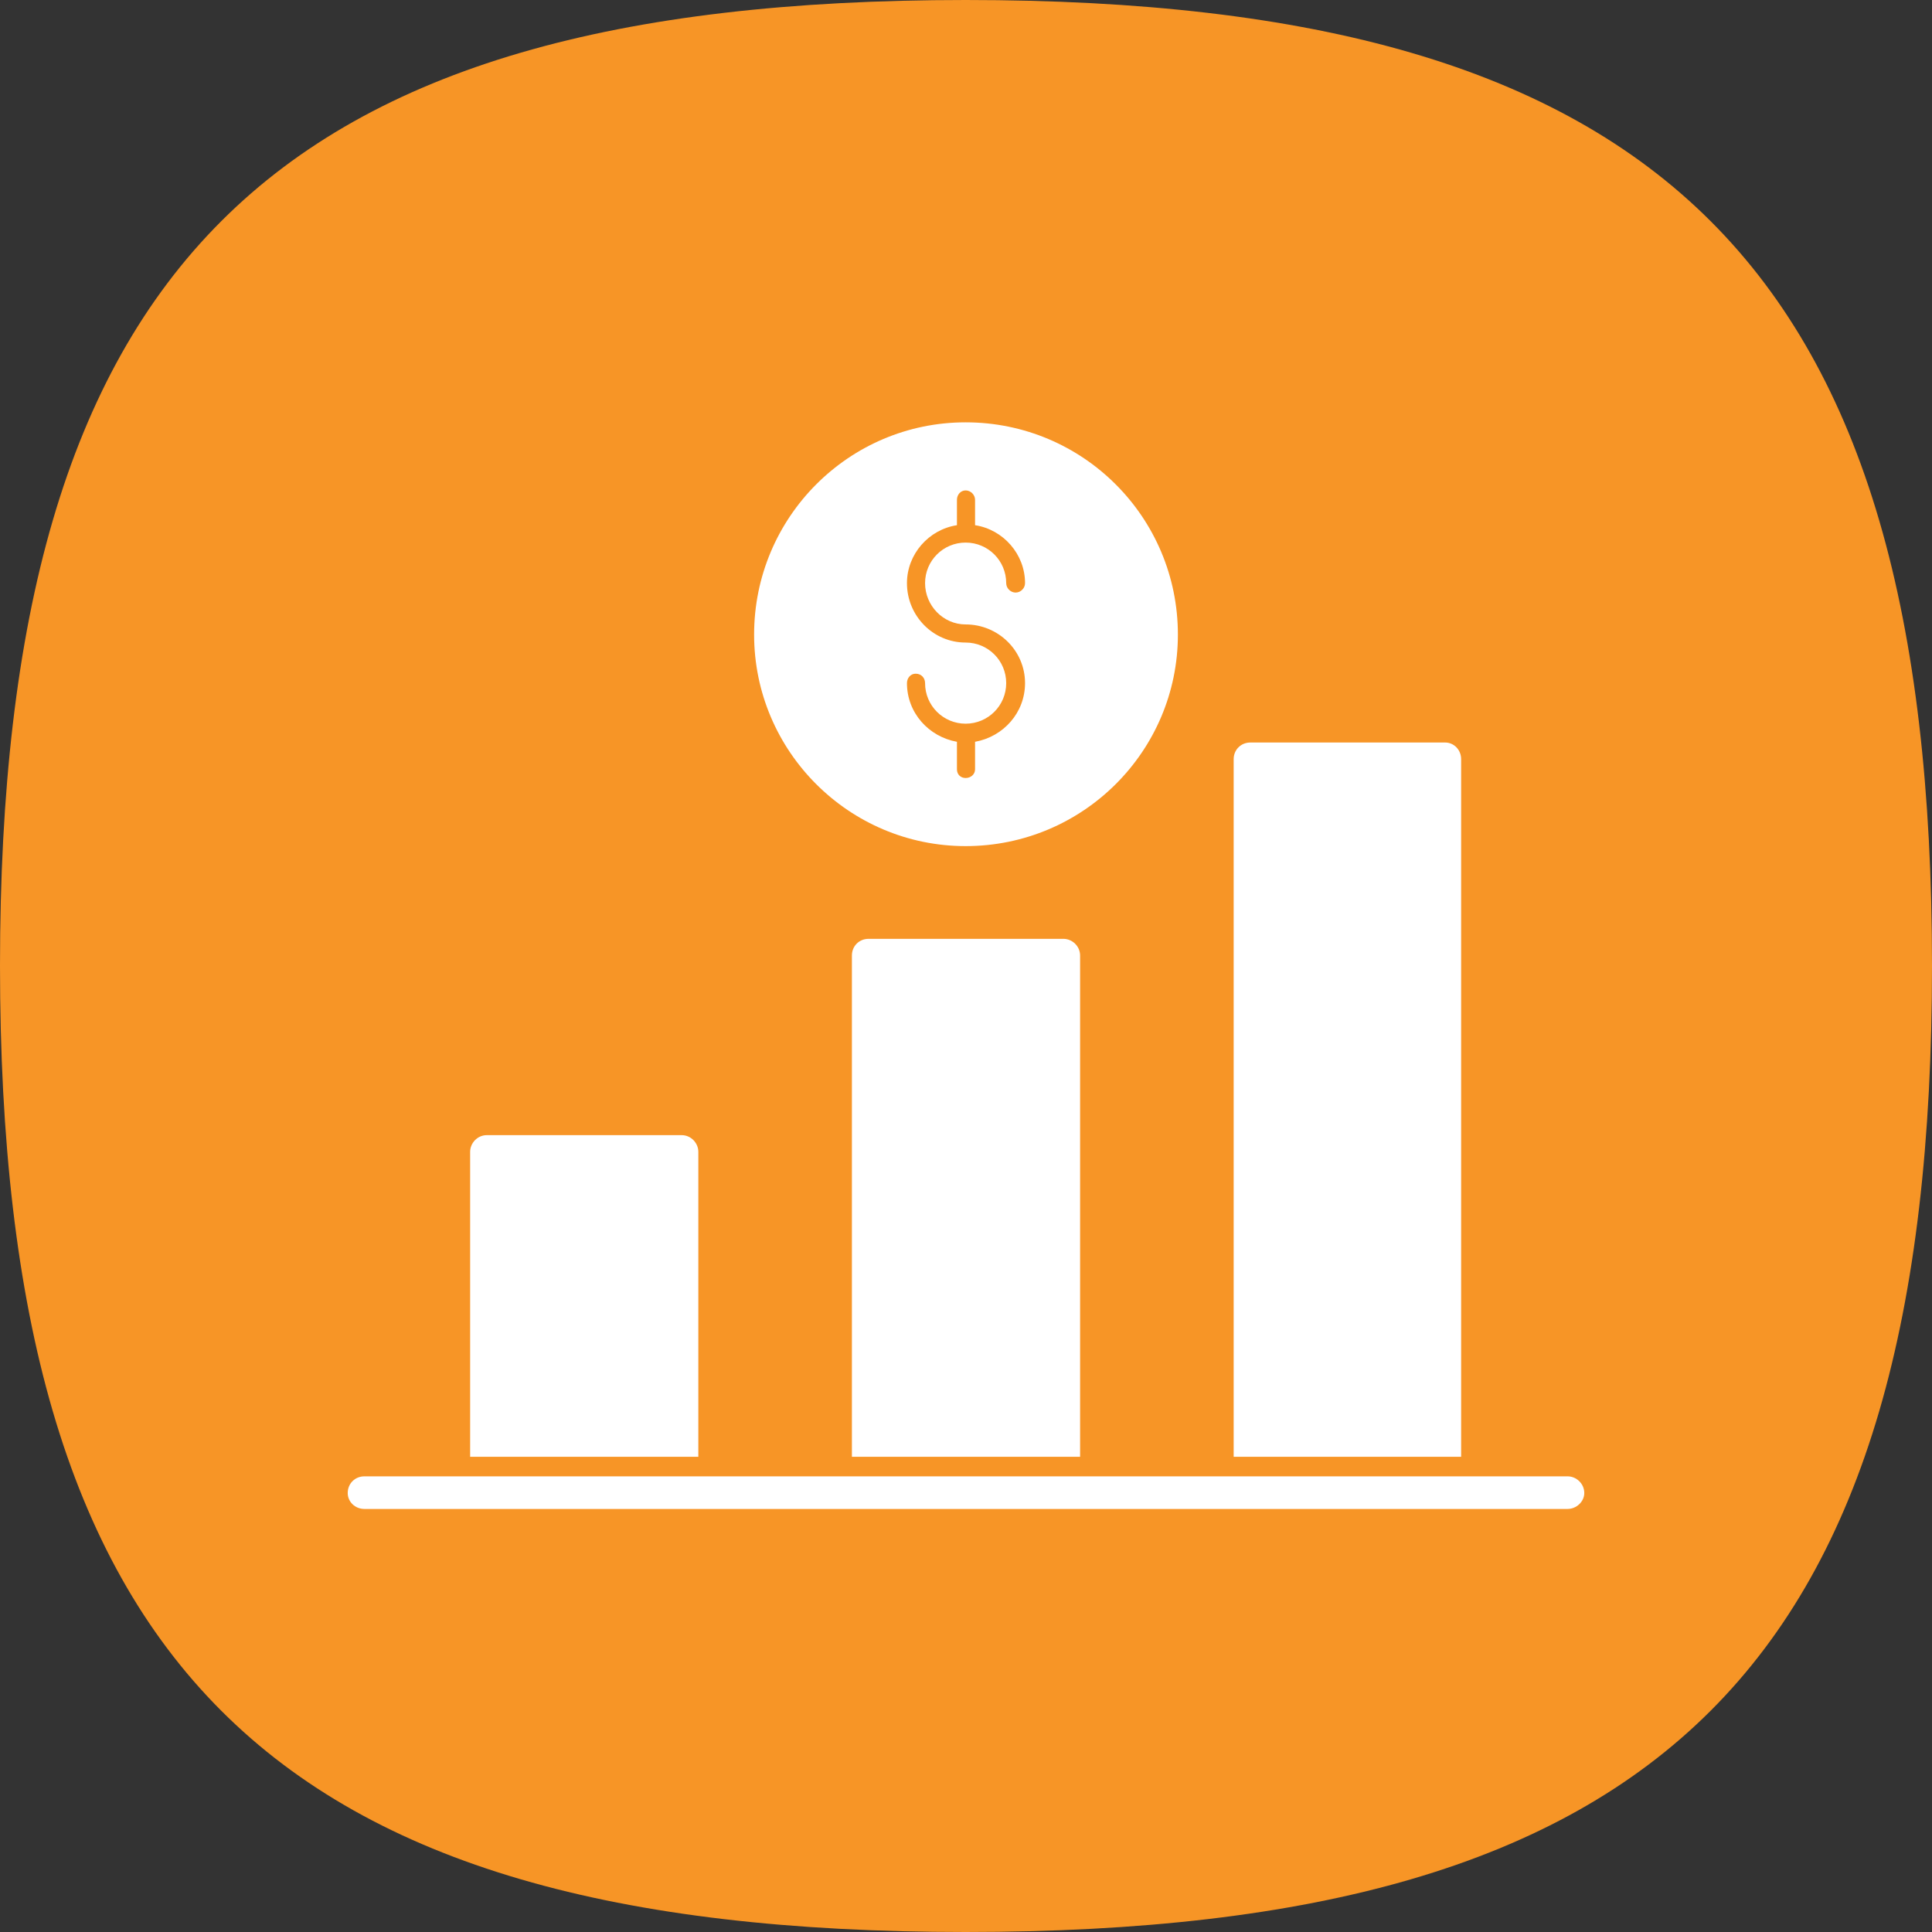
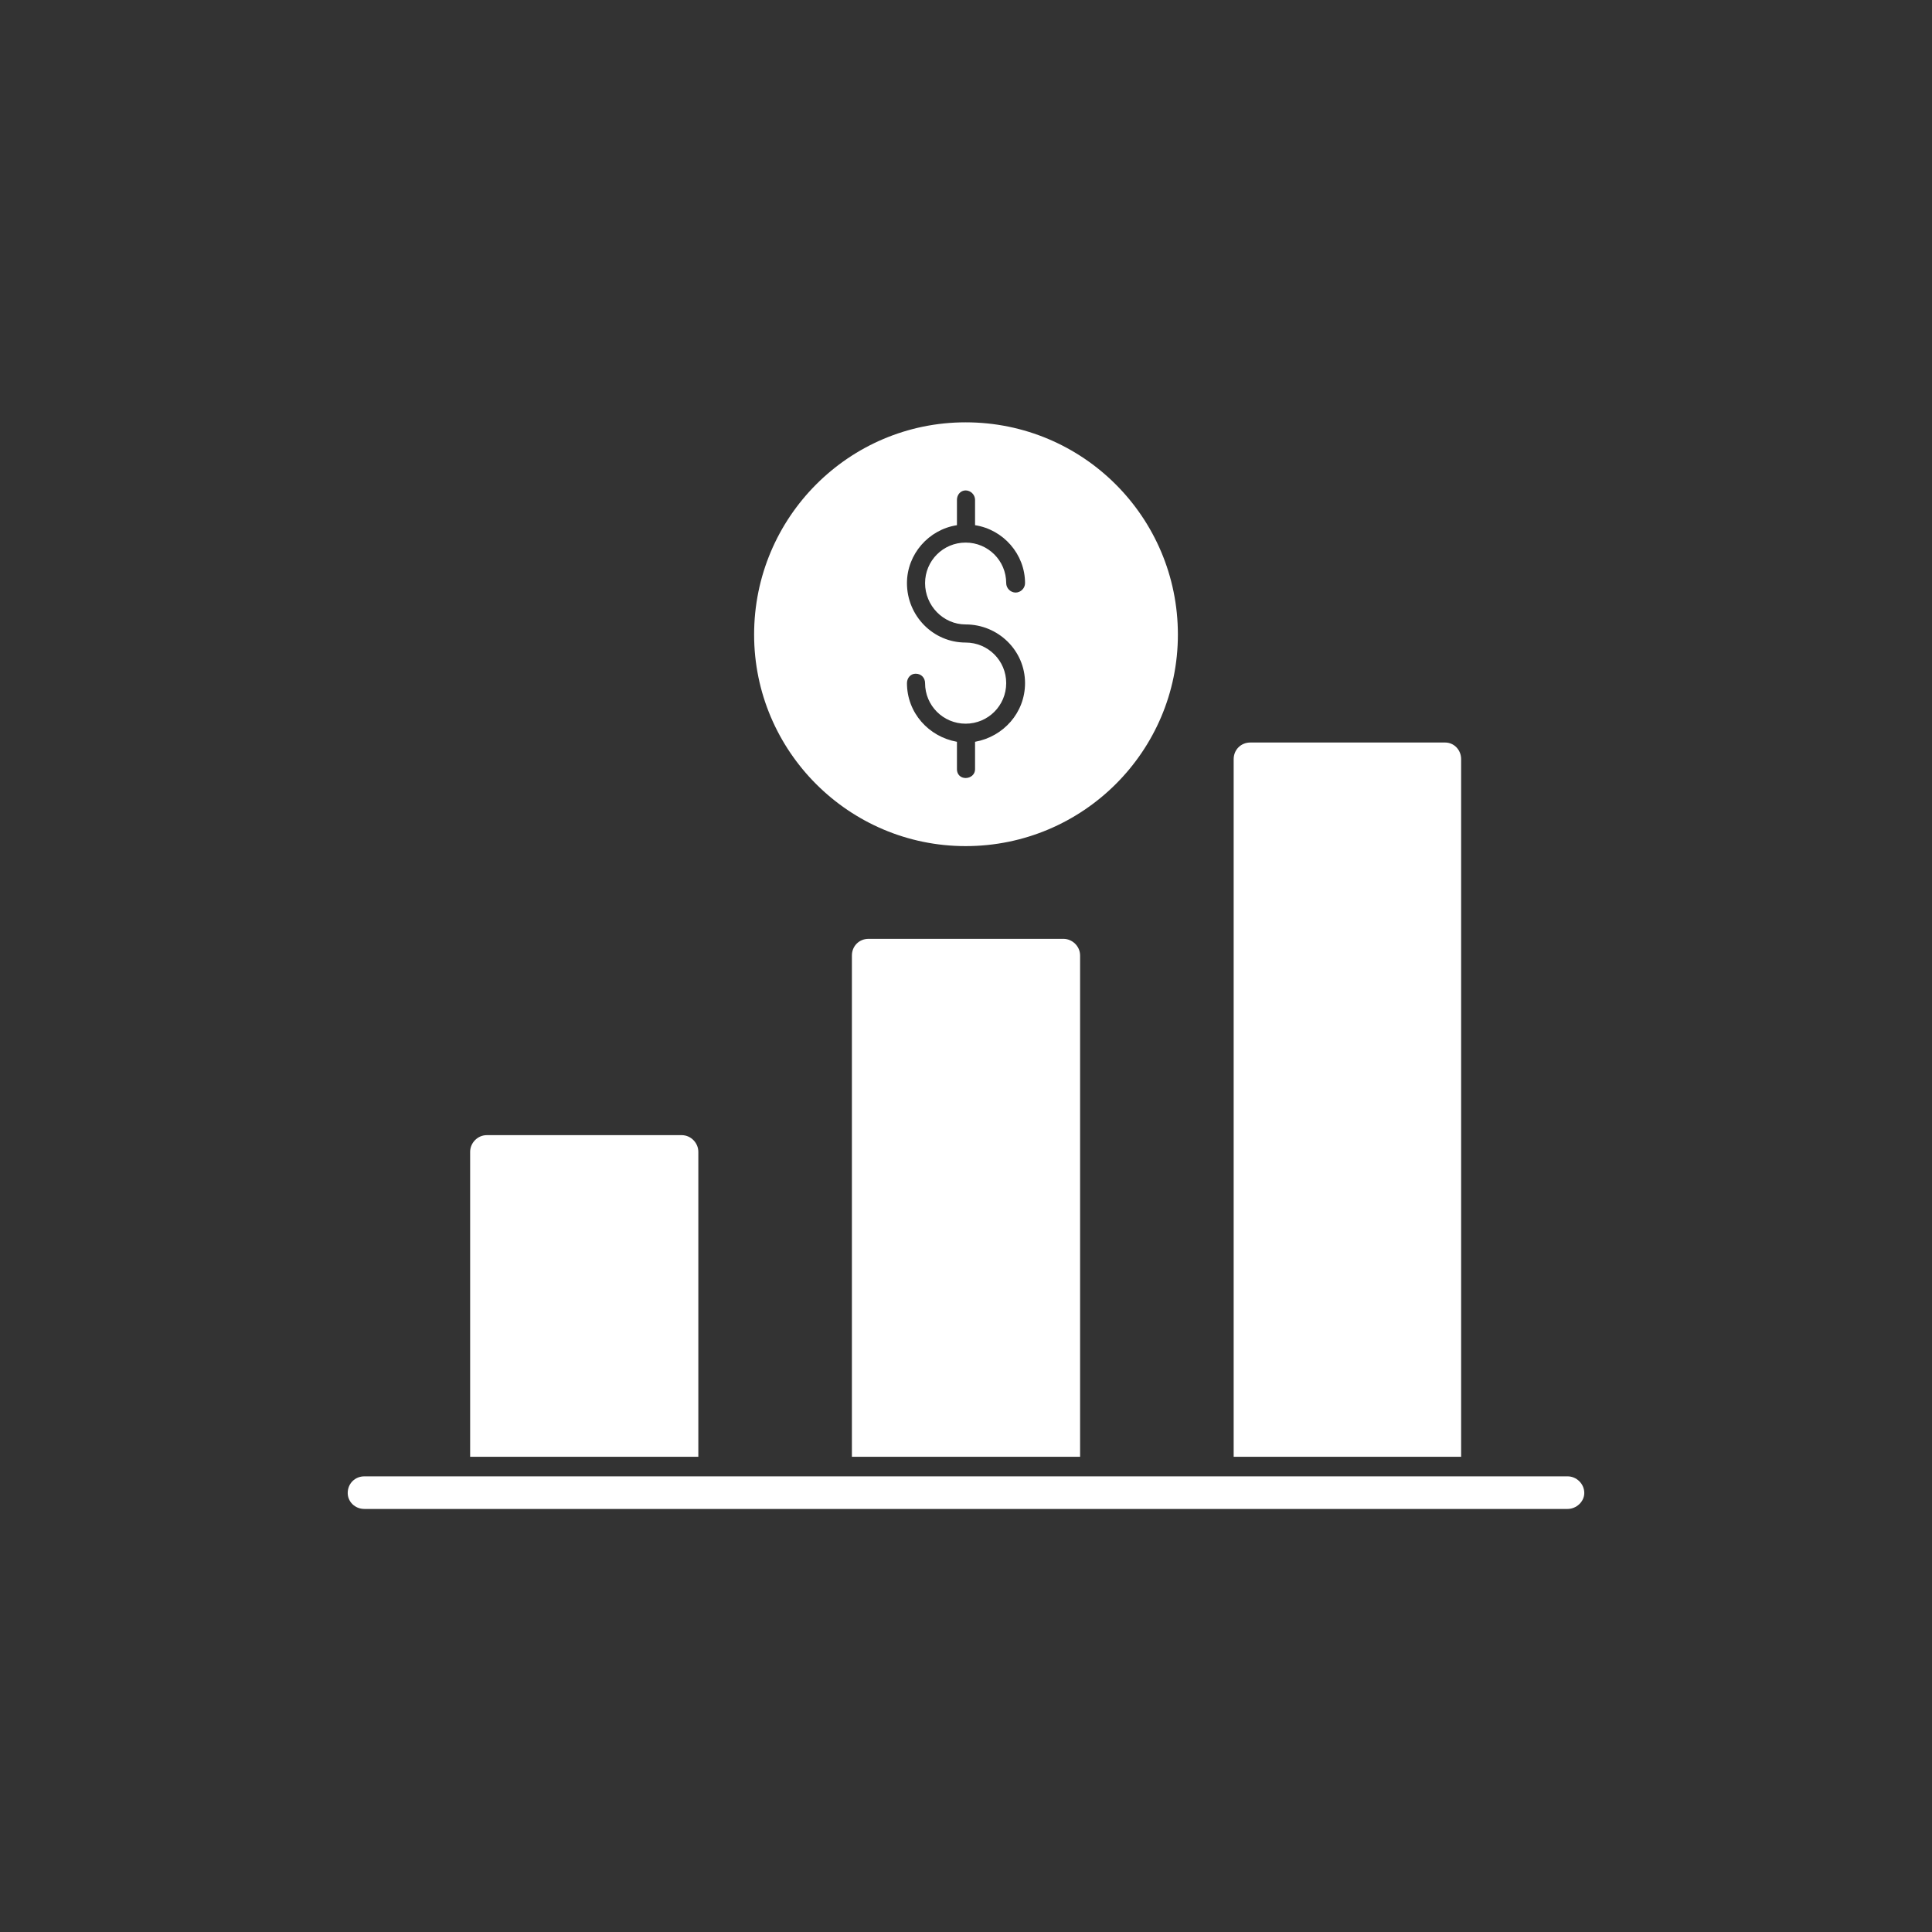
<svg xmlns="http://www.w3.org/2000/svg" xml:space="preserve" width="2.667in" height="2.667in" version="1.1" style="shape-rendering:geometricPrecision; text-rendering:geometricPrecision; image-rendering:optimizeQuality; fill-rule:evenodd; clip-rule:evenodd" viewBox="0 0 2667 2667">
  <rect x="0" y="0" width="2667" height="2667" fill="#333333" stroke="none" />
  <defs>
    <style type="text/css"> .fil0 {fill:#FF700D} .fil1 {fill:white} </style>
  </defs>
  <g id="Layer_x0020_1">
-     <path class="fil0" d="M1333 0c964,0 1334,370 1334,1333 0,964 -370,1334 -1334,1334 -963,0 -1333,-370 -1333,-1334 0,-963 370,-1333 1333,-1333z" id="id_101" style="fill: rgb(247, 149, 38);" />
    <path class="fil1" d="M2164 2083l-1661 0c-13,0 -23,-10 -23,-22 0,-13 10,-23 23,-23l1661 0c12,0 23,10 23,23 0,12 -11,22 -23,22zm-831 -915c-161,0 -292,-131 -292,-292 0,-162 131,-293 292,-293 162,0 293,131 293,293 0,161 -131,292 -293,292zm0 -281c31,0 56,25 56,56 0,31 -25,56 -56,56 -31,0 -56,-25 -56,-56 0,-7 -5,-13 -13,-13 -7,0 -12,6 -12,13 0,41 30,74 69,81l0 38c0,7 5,12 12,12 7,0 13,-5 13,-12l0 -38c39,-7 69,-40 69,-81 0,-45 -37,-81 -82,-81 -31,0 -56,-26 -56,-57 0,-31 25,-56 56,-56 31,0 56,25 56,56 0,7 6,13 13,13 7,0 13,-6 13,-13 0,-40 -30,-74 -69,-80l0 -35c0,-7 -6,-13 -13,-13 -7,0 -12,6 -12,13l0 35c-39,6 -69,40 -69,80 0,45 36,82 81,82zm-684 1124l0 -421c0,-12 10,-23 23,-23l269 0c13,0 23,11 23,23l0 421 -315 0zm527 0l0 -692c0,-13 10,-23 23,-23l269 0c12,0 23,10 23,23l0 692 -315 0zm527 0l0 -963c0,-13 10,-23 23,-23l269 0c12,0 22,10 22,23l0 963 -314 0z" id="id_102" />
  </g>
</svg>